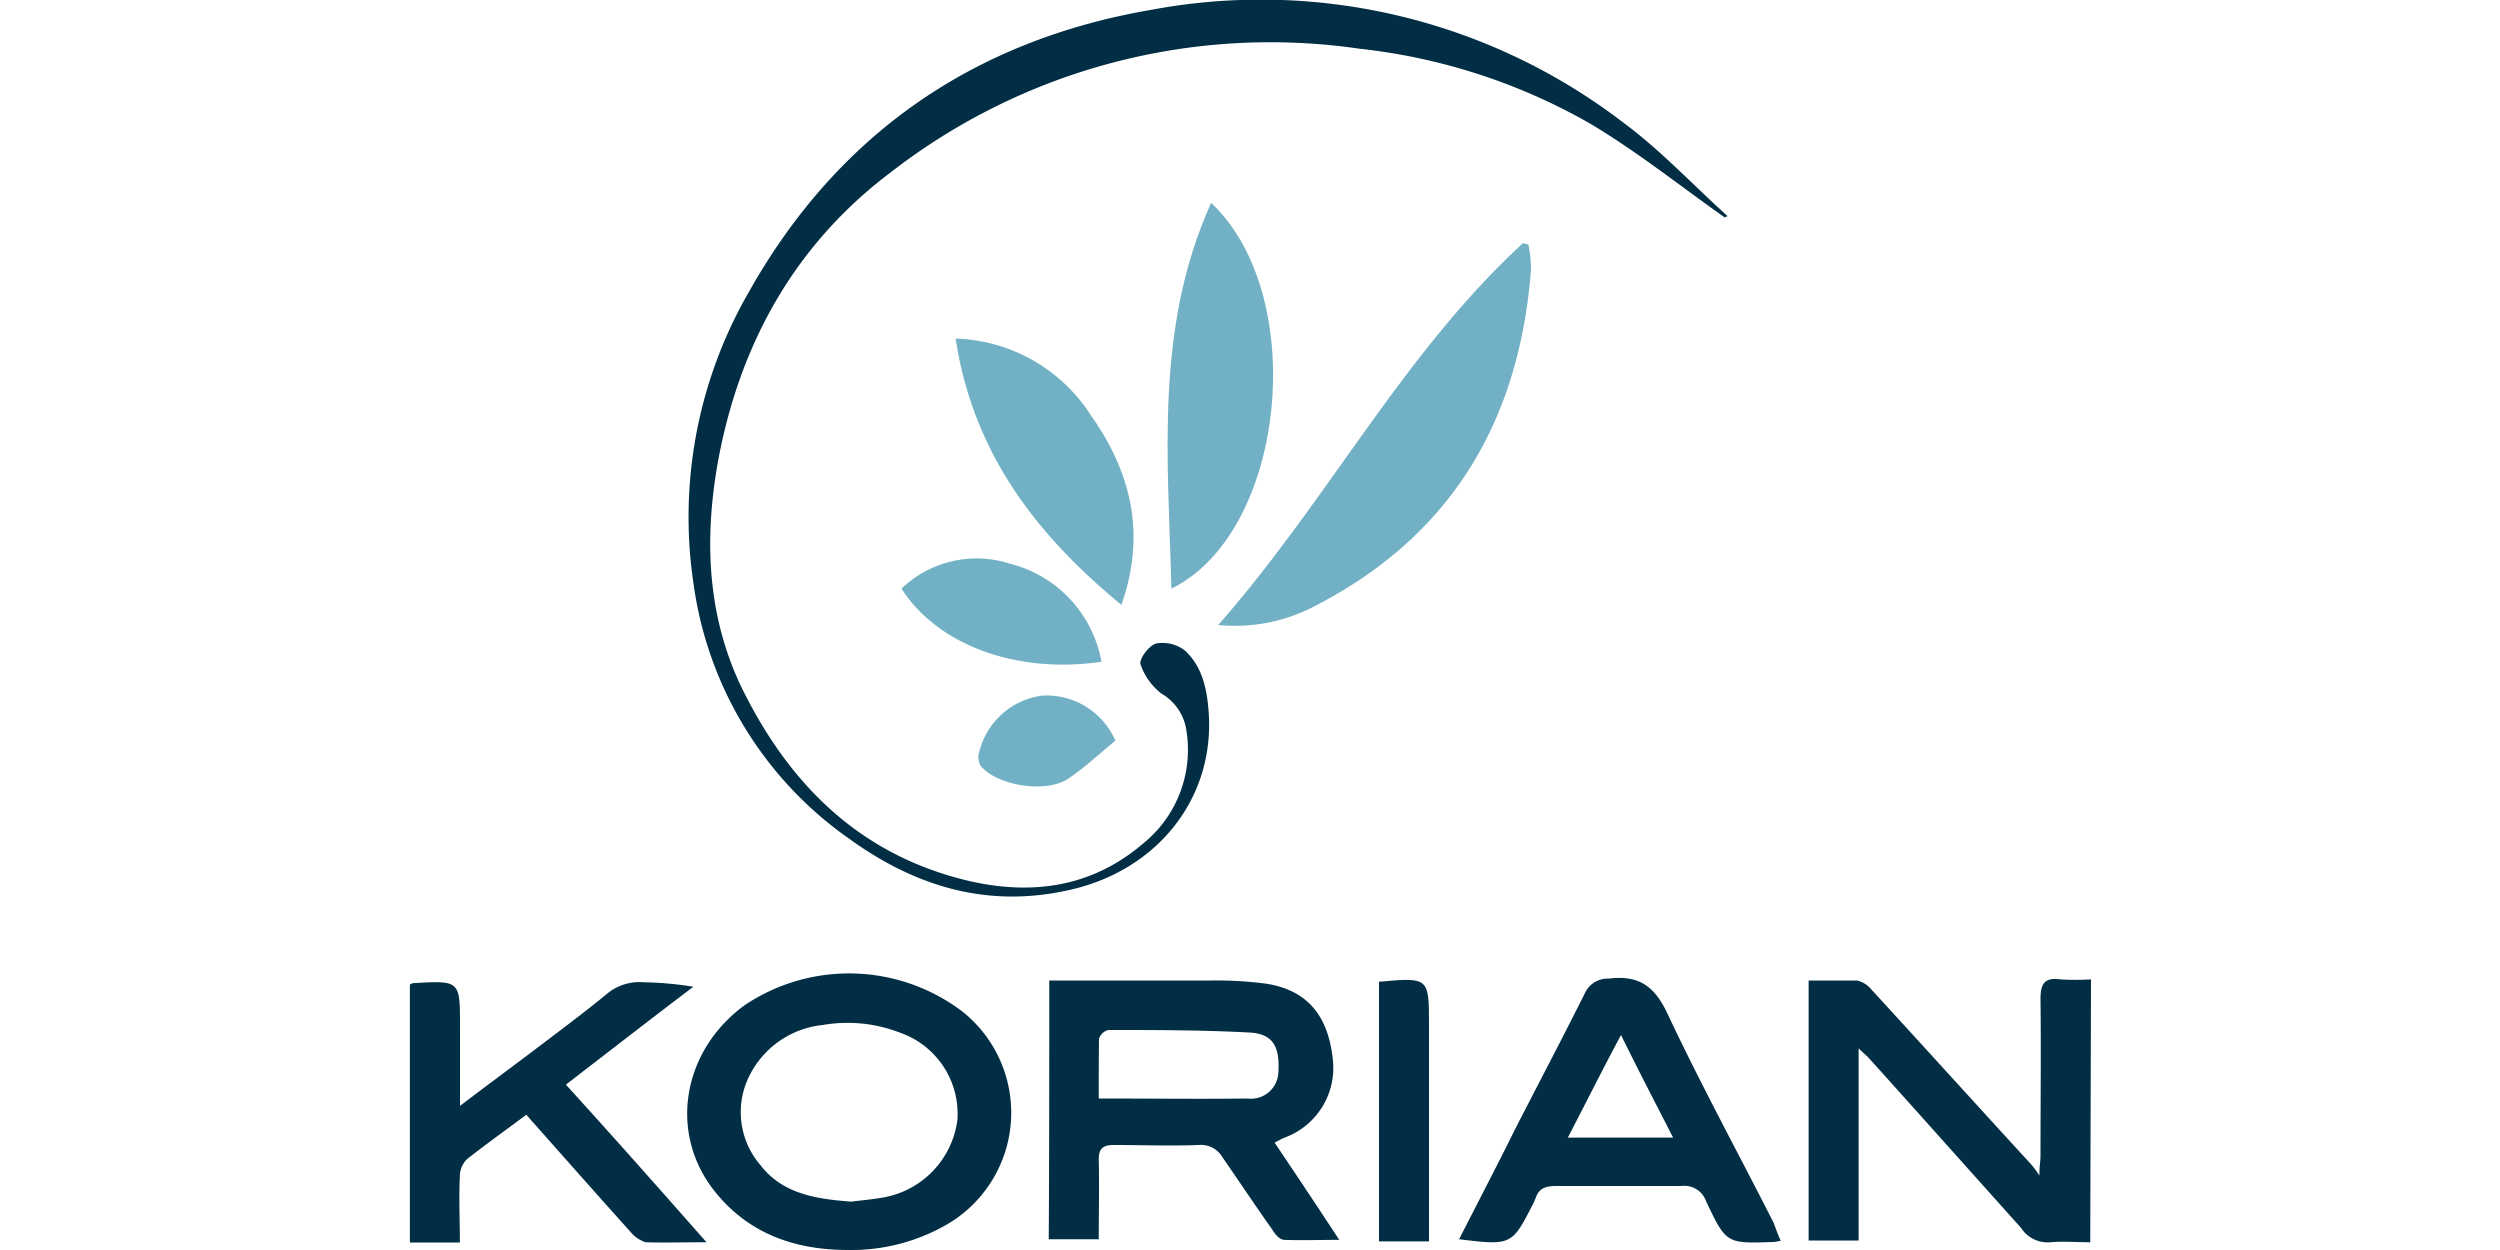
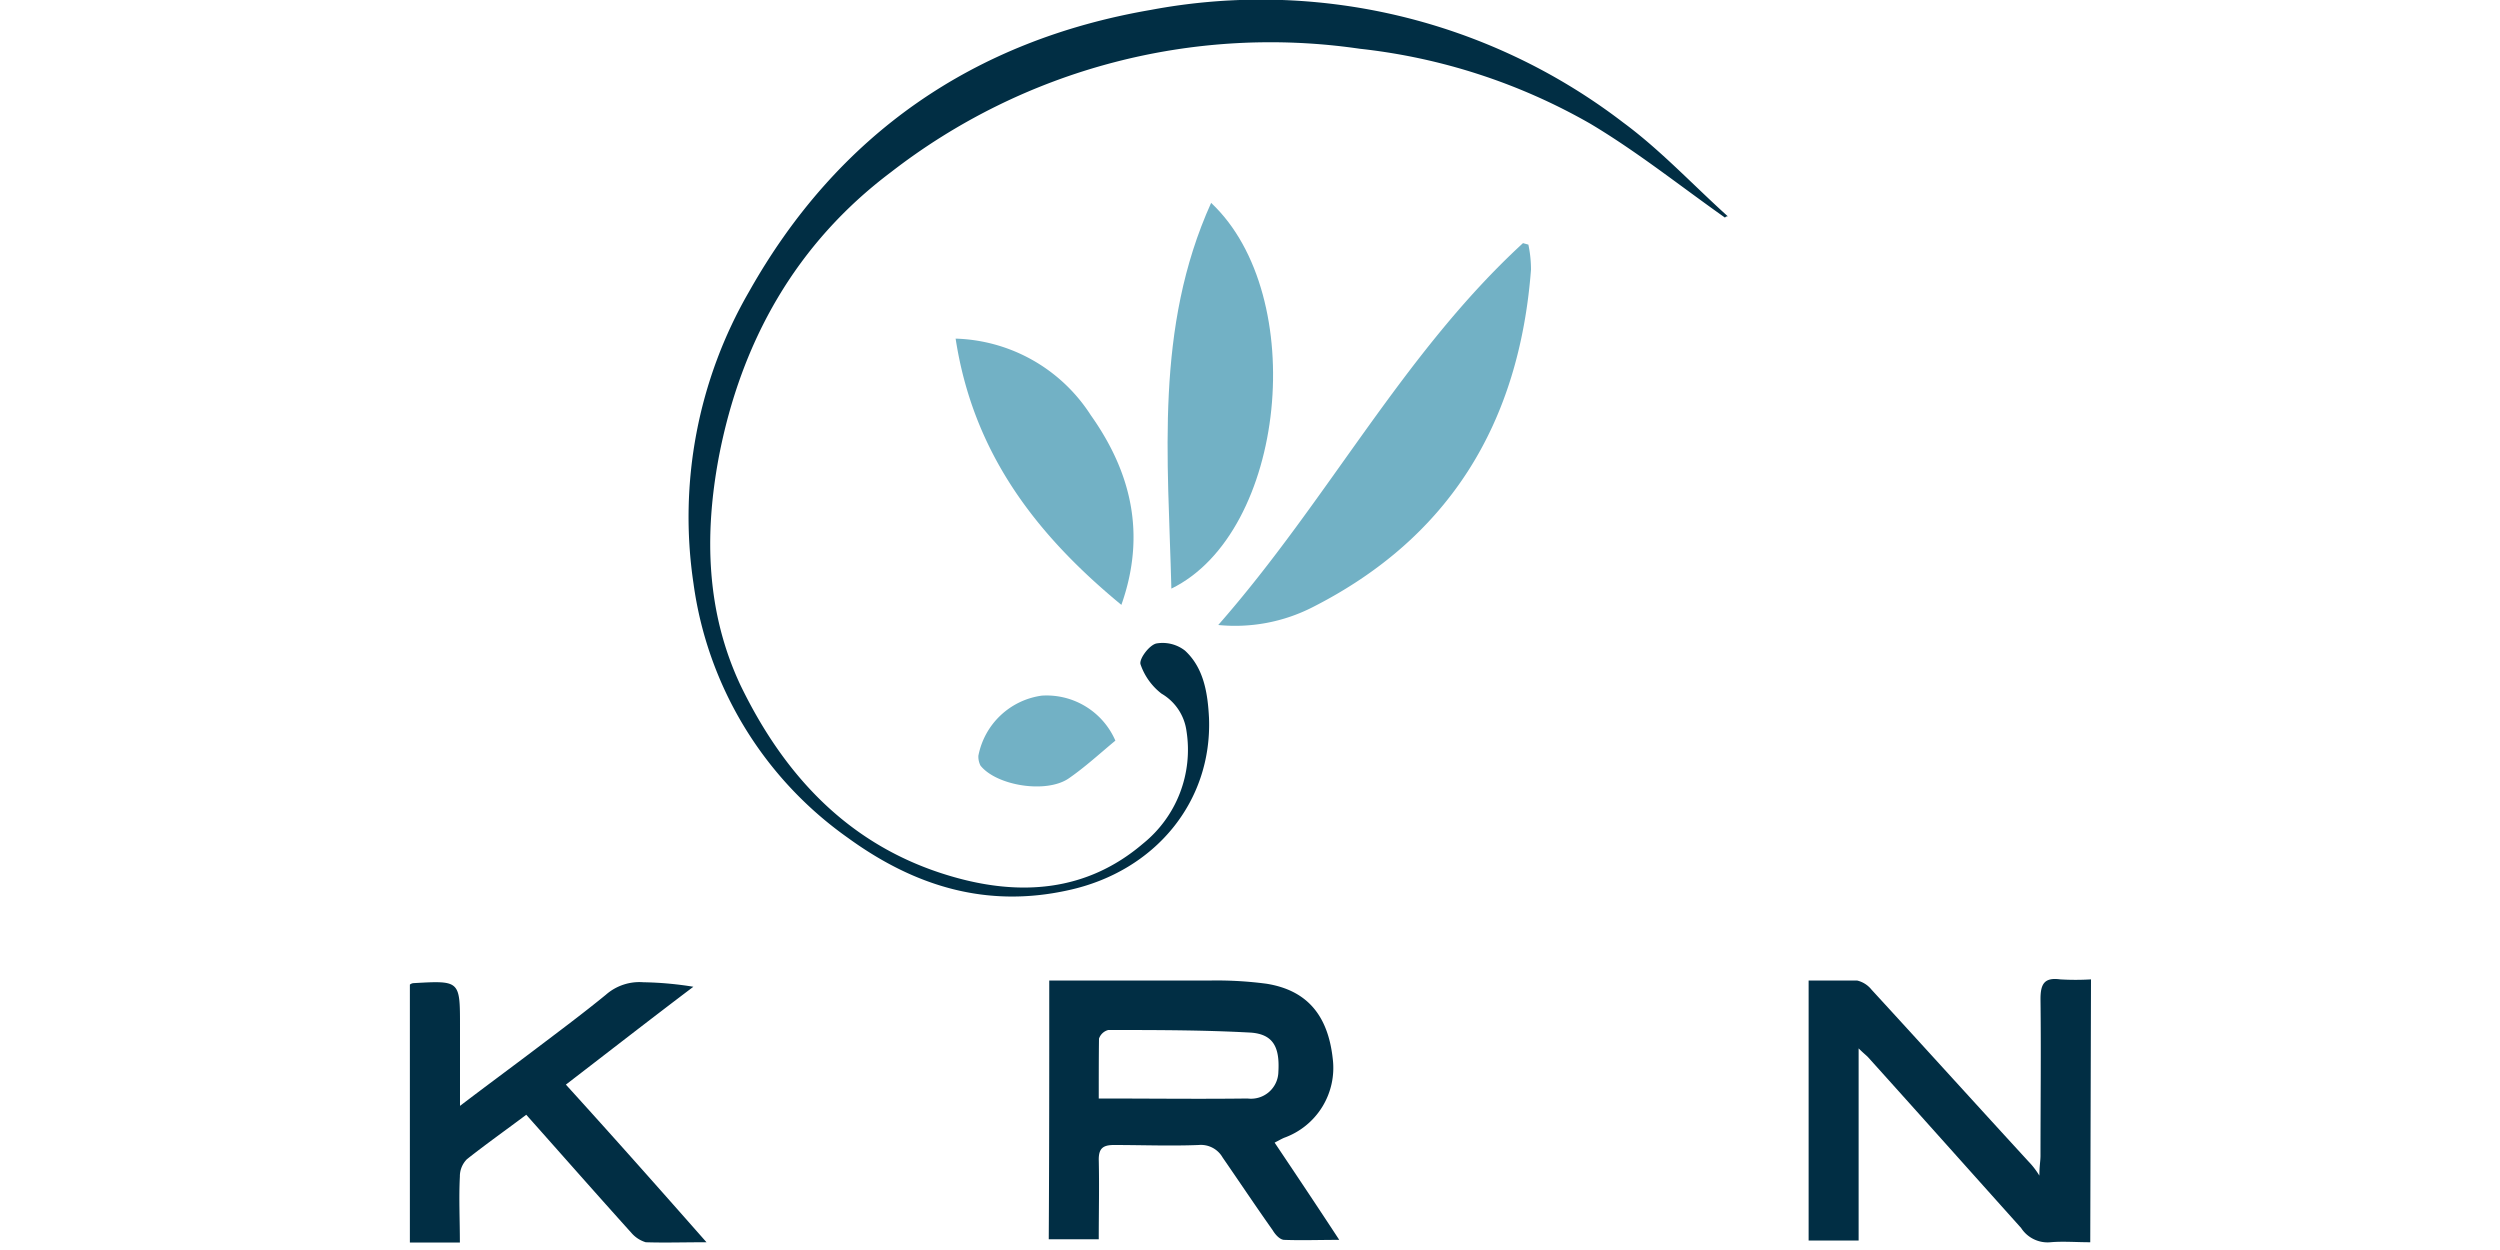
<svg xmlns="http://www.w3.org/2000/svg" viewBox="0 0 200 100">
  <defs>
    <style>.cls-1{fill:#012e44;}.cls-2{fill:#72b1c5;}.cls-3{fill:none;}</style>
  </defs>
  <title>Logo-Korian</title>
  <g id="Ebene_2" data-name="Ebene 2">
    <g id="_2_-_Geheimnis_Kundenbegeisterung" data-name="2 - Geheimnis Kundenbegeisterung">
      <g id="Korian">
        <path class="cls-1" d="M138,17.41c-3.56-2.51-7-5.26-10.77-7.51a47.48,47.48,0,0,0-18.45-6,49.51,49.51,0,0,0-37.5,9.87c-7.57,5.69-12,13.52-13.78,22.82-1.16,6.21-1,12.38,1.73,18.21,3.56,7.36,8.82,12.95,16.86,15.3,5.48,1.61,10.82,1.26,15.35-2.61a9.64,9.64,0,0,0,3.48-9,4.09,4.09,0,0,0-2-3,5,5,0,0,1-1.68-2.35c-.12-.43.69-1.52,1.26-1.66a2.91,2.91,0,0,1,2.3.57c1.52,1.4,1.82,3.44,1.92,5.38.26,6.69-4.29,12.26-11.22,13.78-6.57,1.47-12.33-.31-17.65-4.17A29.84,29.84,0,0,1,55.48,46.68a36,36,0,0,1,4.44-23.34C67,10.75,77.87,3.23,92.08.79a47.62,47.62,0,0,1,37.76,9c3,2.21,5.59,5,8.39,7.52A.23.23,0,0,0,138,17.41Z" />
        <path class="cls-1" d="M83.94,78.44c4.44,0,8.68,0,13,0a30.36,30.36,0,0,1,4.39.26c3.23.52,4.91,2.52,5.29,6a5.94,5.94,0,0,1-3.91,6.33c-.22.1-.43.22-.74.38,1.69,2.52,3.35,5,5.17,7.78-1.61,0-3,.05-4.39,0-.35,0-.73-.42-.94-.78-1.36-1.92-2.66-3.87-4-5.81a2,2,0,0,0-1.92-1c-2.25.09-4.53,0-6.78,0-.9,0-1.21.3-1.21,1.16.05,2.09,0,4.22,0,6.38h-4C83.94,92.39,83.94,85.53,83.94,78.44Zm4,9.44c4.13,0,8,.05,11.86,0a2.19,2.19,0,0,0,2.47-2.13c.12-2-.43-3-2.18-3.14-3.82-.21-7.62-.21-11.43-.21a1.07,1.07,0,0,0-.74.69C87.9,84.61,87.9,86.17,87.9,87.88Z" />
-         <path class="cls-1" d="M67.86,100c-4.27,0-8-1.3-10.72-4.74-3.7-4.7-2.51-11.25,2.44-14.85A15,15,0,0,1,77,80.93,10.34,10.34,0,0,1,75.5,98.1,15.31,15.31,0,0,1,67.86,100Zm.22-3.87c.73-.09,1.56-.16,2.39-.3a7.25,7.25,0,0,0,6.12-6.22,6.87,6.87,0,0,0-4.6-7A11.59,11.59,0,0,0,65.82,82a7.4,7.4,0,0,0-6,4.34,6.48,6.48,0,0,0,1,6.85C62.6,95.52,65.3,95.92,68.08,96.13Z" />
        <path class="cls-1" d="M167.22,99.38c-1.14,0-2.19-.09-3.18,0a2.52,2.52,0,0,1-2.35-1.14c-4.08-4.55-8.16-9.13-12.26-13.68-.17-.17-.36-.31-.74-.69V99.24h-4V78.44c1.36,0,2.61,0,3.87,0a2.09,2.09,0,0,1,1.16.73c4.27,4.65,8.52,9.35,12.79,14a6.54,6.54,0,0,1,.64.88c0-.78.09-1.16.09-1.61,0-4.18.05-8.35,0-12.52,0-1.21.31-1.74,1.57-1.57a20.33,20.33,0,0,0,2.47,0Z" />
        <path class="cls-2" d="M97.46,50c8.78-10,14.78-21.73,24.38-30.55l.43.12a9.68,9.68,0,0,1,.21,2C121.54,33.8,116,43,105,48.58A13.64,13.64,0,0,1,97.46,50Z" />
        <path class="cls-1" d="M56.52,99.38c-1.87,0-3.34.05-4.86,0a2.45,2.45,0,0,1-1.14-.74c-2.82-3.13-5.59-6.28-8.42-9.46-1.61,1.21-3.22,2.35-4.74,3.55a1.94,1.94,0,0,0-.57,1.4c-.09,1.69,0,3.44,0,5.27h-4V78.77a.51.51,0,0,1,.31-.12c3.7-.21,3.7-.21,3.7,3.44v6.38c2.18-1.66,4.18-3.13,6.12-4.6s3.75-2.82,5.55-4.29a4.06,4.06,0,0,1,3-1,27.63,27.63,0,0,1,4,.36c-3.39,2.56-6.74,5.17-10.2,7.83C49,90.87,52.66,95,56.52,99.38Z" />
-         <path class="cls-1" d="M142.46,99.26a5.33,5.33,0,0,1-.57.1c-3.75.12-3.78.17-5.39-3.23a1.85,1.85,0,0,0-2-1.25c-3.34,0-6.64,0-10,0-.83,0-1.39.16-1.66,1a1.83,1.83,0,0,0-.11.26c-1.78,3.51-1.78,3.51-6,3,1.52-3,3-5.81,4.44-8.73,1.87-3.65,3.77-7.26,5.6-10.91a2,2,0,0,1,1.92-1.21c2.44-.31,3.7.62,4.74,2.87,2.66,5.65,5.65,11.13,8.47,16.68C142.08,98.34,142.24,98.79,142.46,99.26Zm-17-8.25h8.39c-1.4-2.73-2.73-5.29-4.17-8.21C128.13,85.7,126.83,88.31,125.43,91Z" />
        <path class="cls-2" d="M96.89,16.23c7.9,7.42,6,26.37-3.18,30.86C93.45,36.65,92.36,26.26,96.89,16.23Z" />
        <path class="cls-2" d="M89.71,48.39c-6.86-5.65-11.86-12.17-13.26-21.3a13.31,13.31,0,0,1,10.81,6.12C90.47,37.74,91.72,42.7,89.71,48.39Z" />
-         <path class="cls-2" d="M88.12,52.94c-6.83,1-13.12-1.35-16-5.85a8.68,8.68,0,0,1,8.66-2A9.9,9.9,0,0,1,88.12,52.94Z" />
-         <path class="cls-1" d="M110.32,78.54c4-.36,4-.36,4,3.51V99.31h-4Z" />
        <path class="cls-2" d="M89.23,59.25c-1.21,1-2.39,2.09-3.7,3-1.78,1.26-5.79.62-7.09-1a1.59,1.59,0,0,1-.17-.79,6,6,0,0,1,5.08-4.81A6,6,0,0,1,89.23,59.25Z" />
        <rect class="cls-3" width="200" height="100" />
      </g>
    </g>
  </g>
</svg>